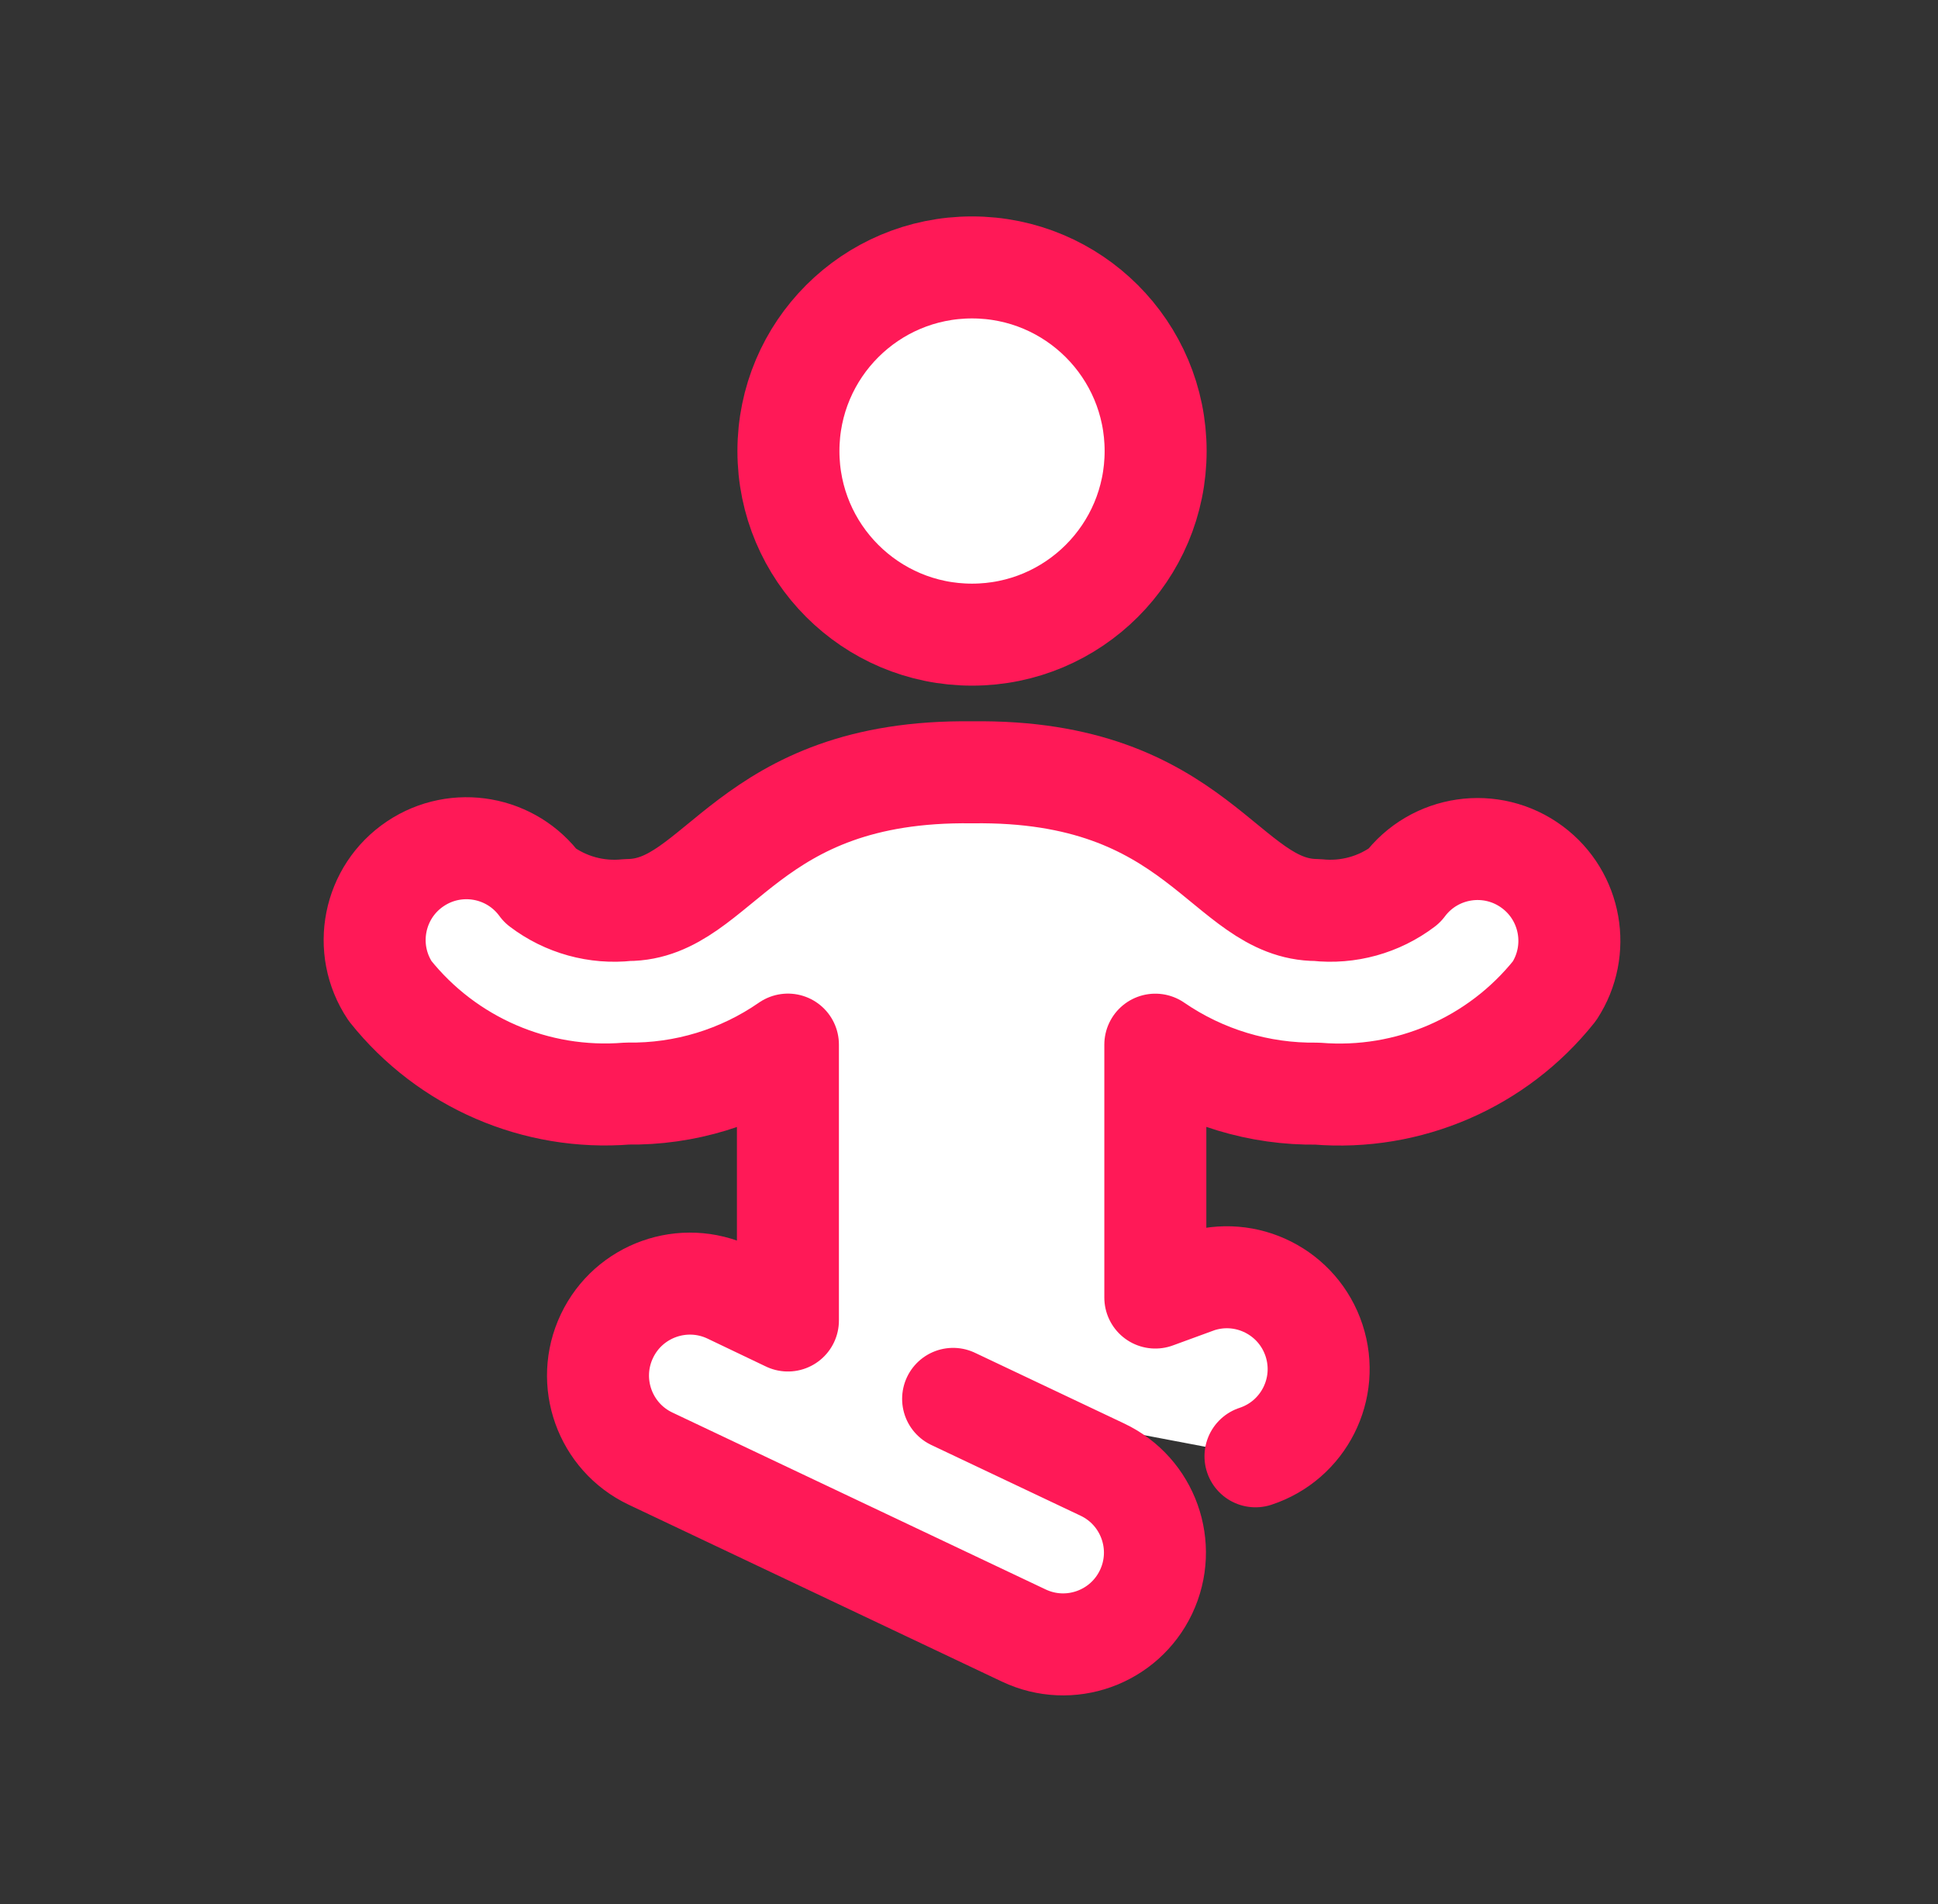
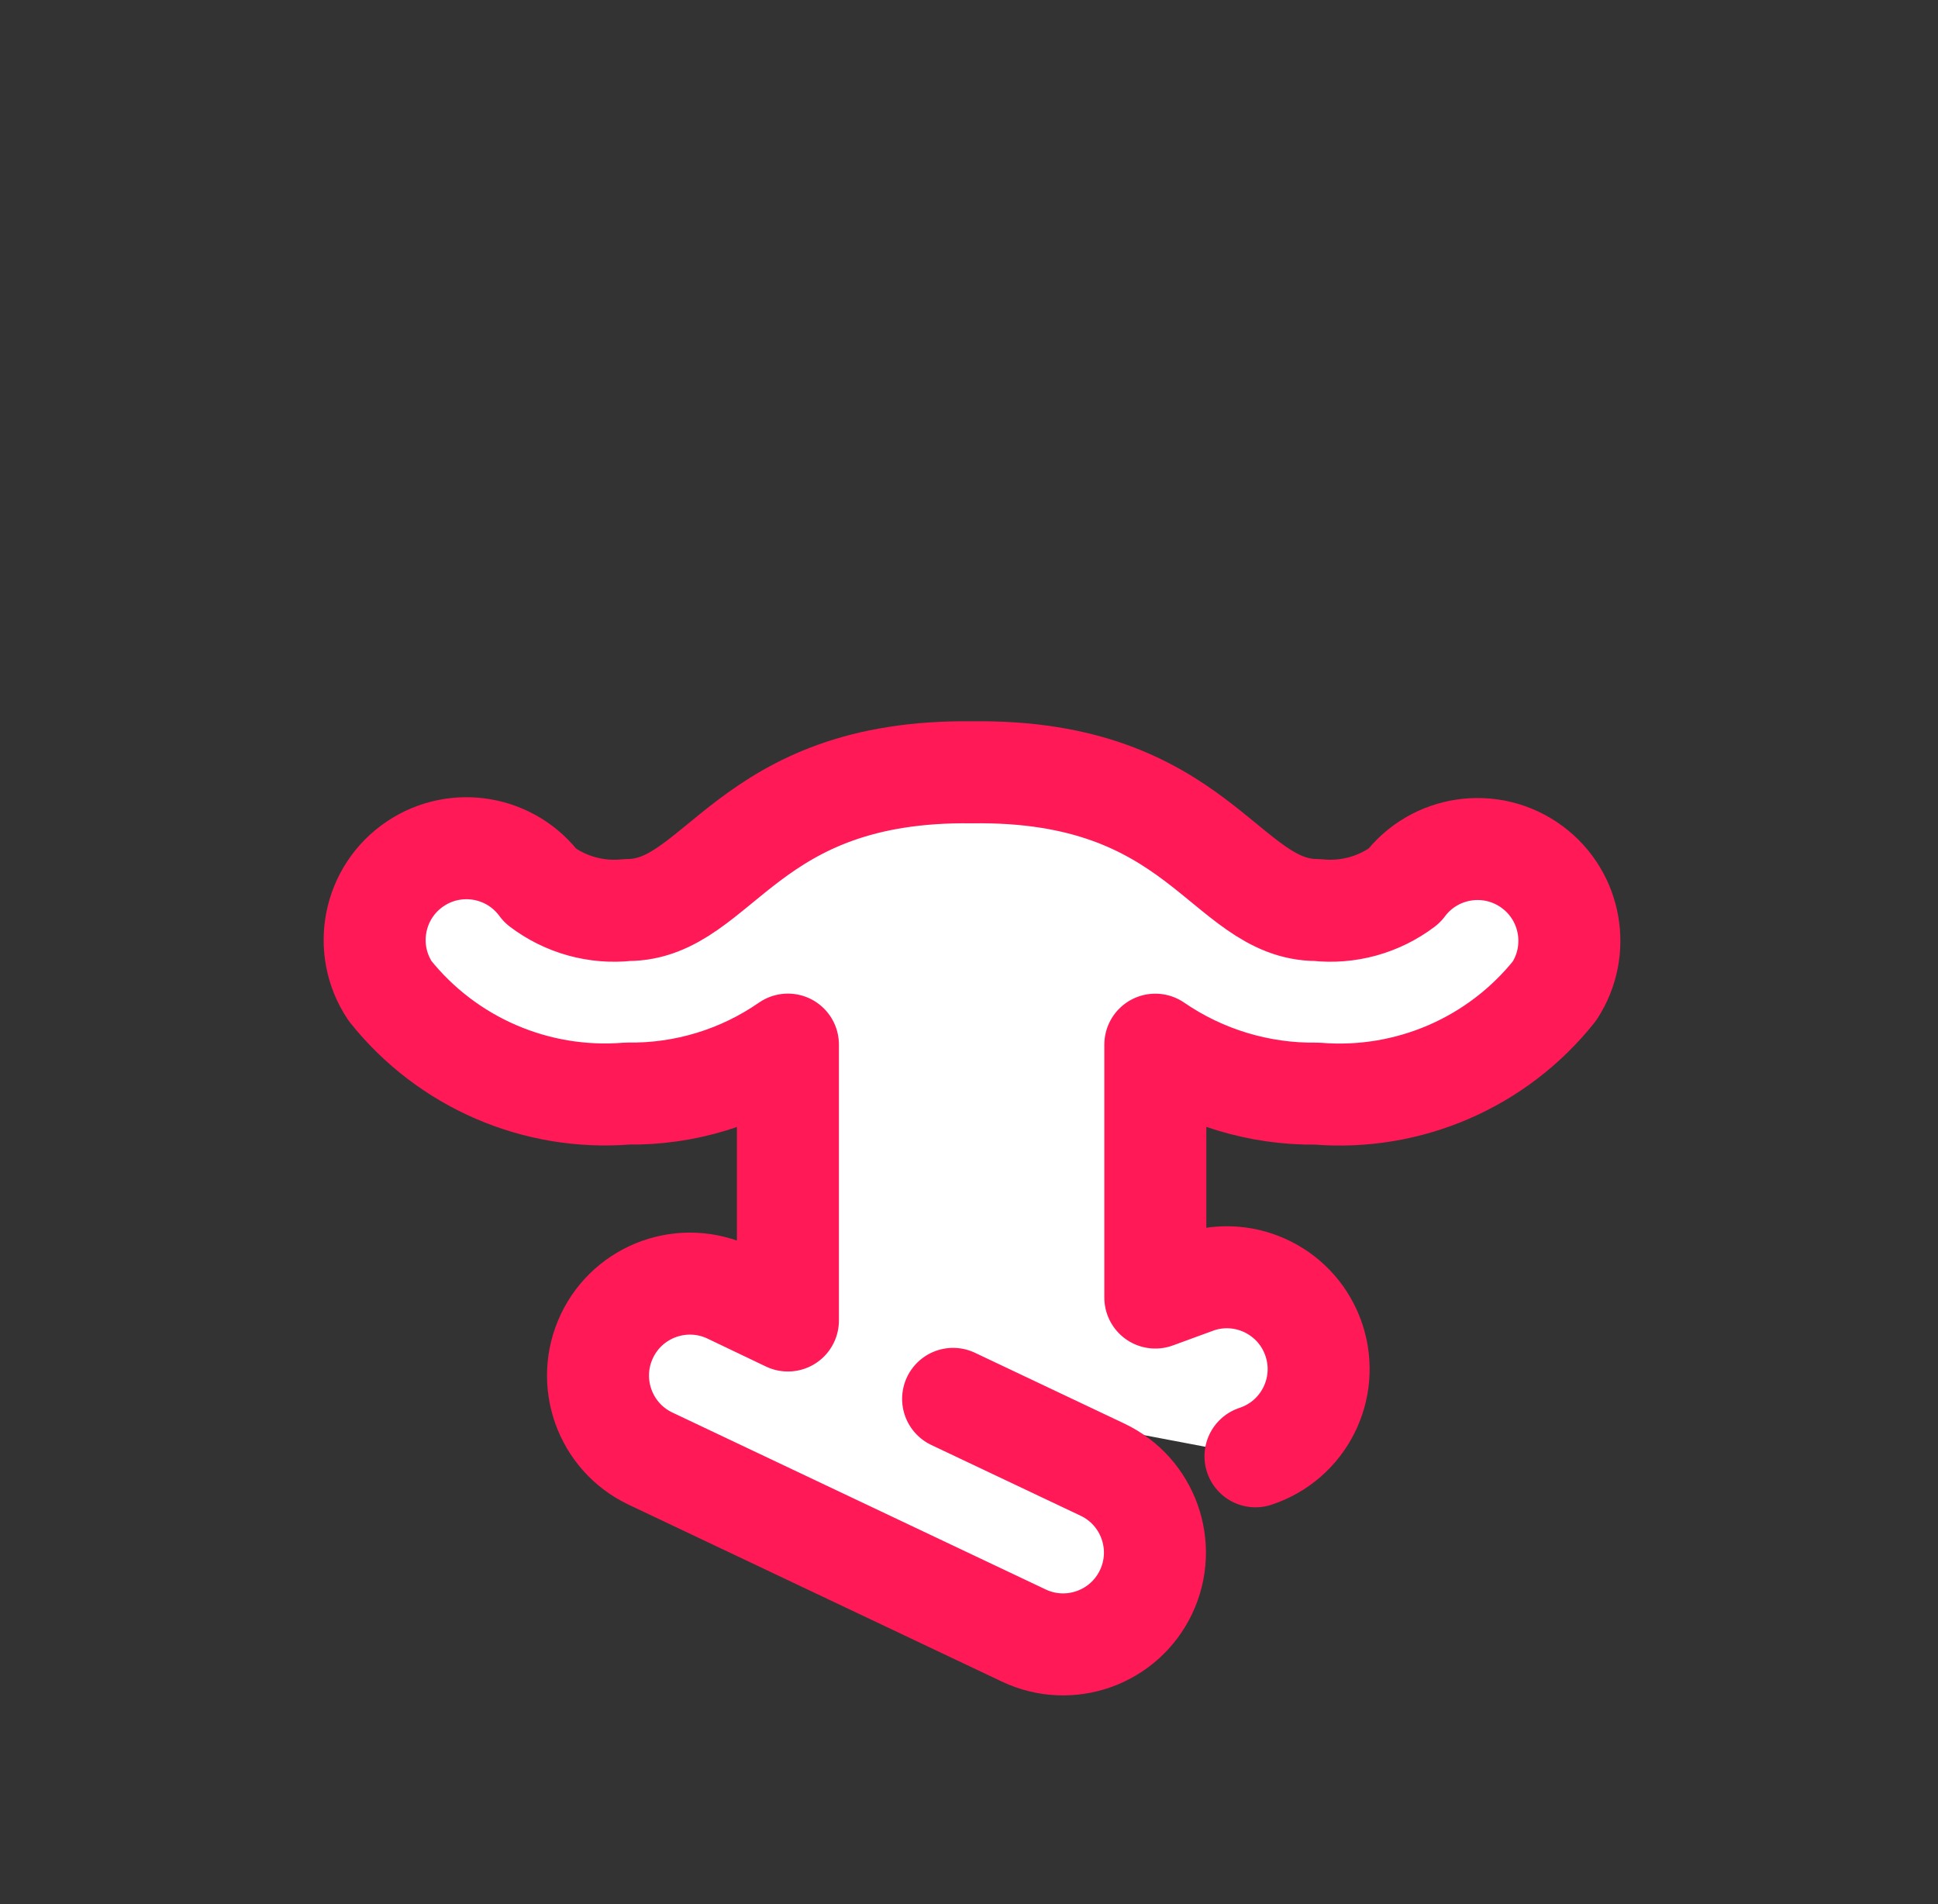
<svg xmlns="http://www.w3.org/2000/svg" id="Layer_1" version="1.1" viewBox="0 0 57 56">
  <rect x="0" y="0" width="57" height="56" fill="#333333" stroke="none" />
  <defs>
    <style>
      .st0 {
        fill: #fff;
        stroke: #ff1957;
        stroke-linecap: round;
        stroke-linejoin: round;
        stroke-width: 3px;
      }
    </style>
  </defs>
-   <path class="st0" d="M23.189,13.265c0,2.982,2.417,5.4,5.4,5.4s5.4-2.417,5.4-5.4-2.417-5.4-5.4-5.4-5.4,2.417-5.4,5.4Z" />
  <path class="st0" d="M28.033,41.141l4.392,2.081c1.347.639,1.922,2.249,1.283,3.596-.639,1.347-2.249,1.922-3.596,1.283h0l-10.979-5.203c-1.349-.64-1.923-2.253-1.283-3.602s2.253-1.923,3.602-1.283h0l1.722.823h0v-8.114c-1.386.961-3.038,1.465-4.725,1.44-2.682.218-5.297-.913-6.975-3.017-.828-1.24-.494-2.917.746-3.744,1.204-.804,2.829-.515,3.681.656.729.554,1.644.807,2.554.707,2.714,0,3.474-4.14,10.141-4.05,6.669-.092,7.426,4.05,10.141,4.05.911.1,1.826-.153,2.556-.707.891-1.196,2.582-1.443,3.778-.552,1.144.852,1.427,2.446.648,3.641-1.678,2.107-4.297,3.239-6.982,3.018-1.697.024-3.359-.479-4.757-1.44v7.437l1.26-.461c1.417-.466,2.942.305,3.408,1.722s-.305,2.942-1.722,3.408" />
</svg>